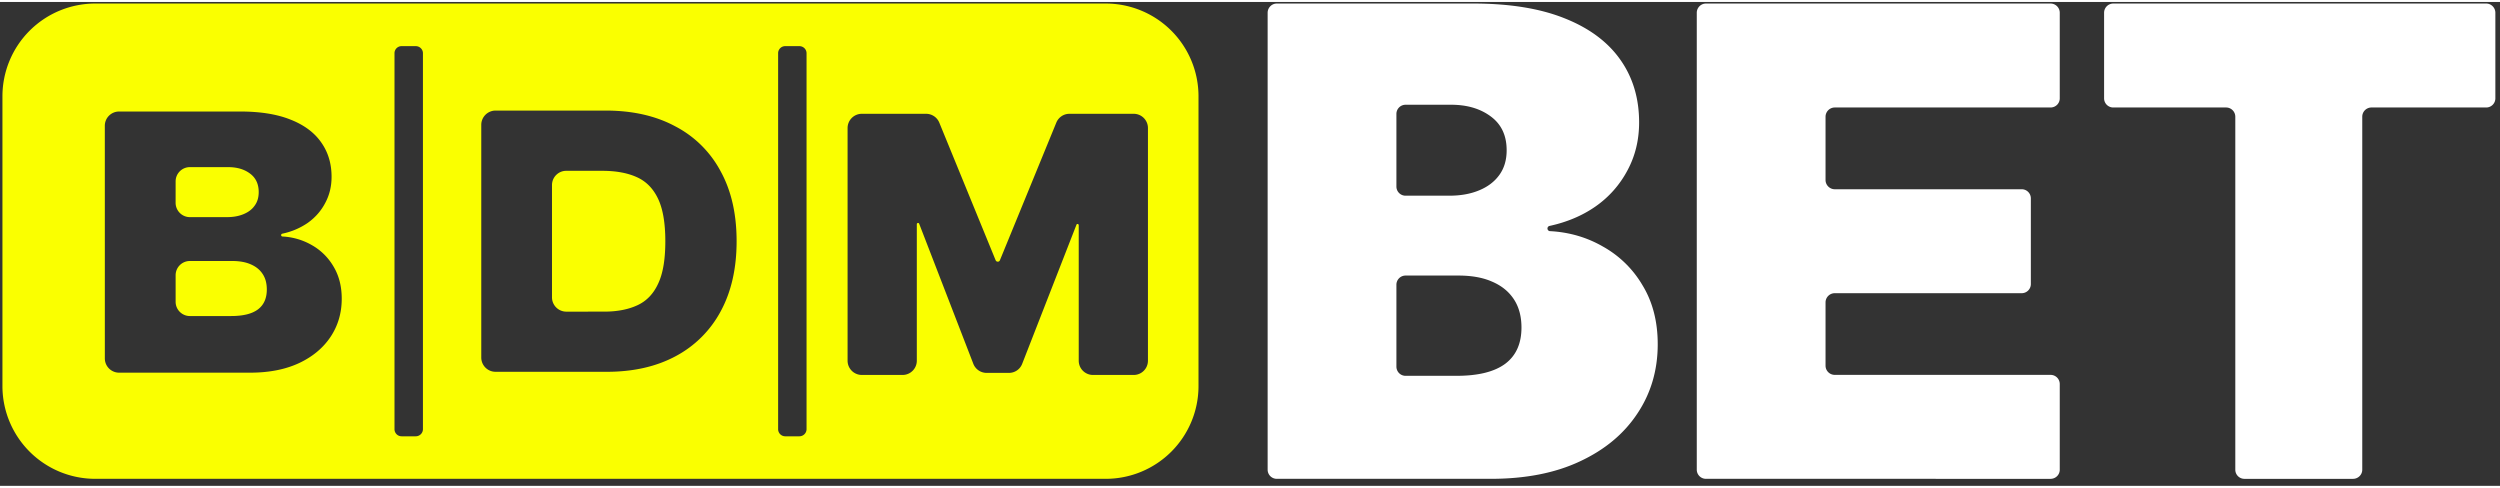
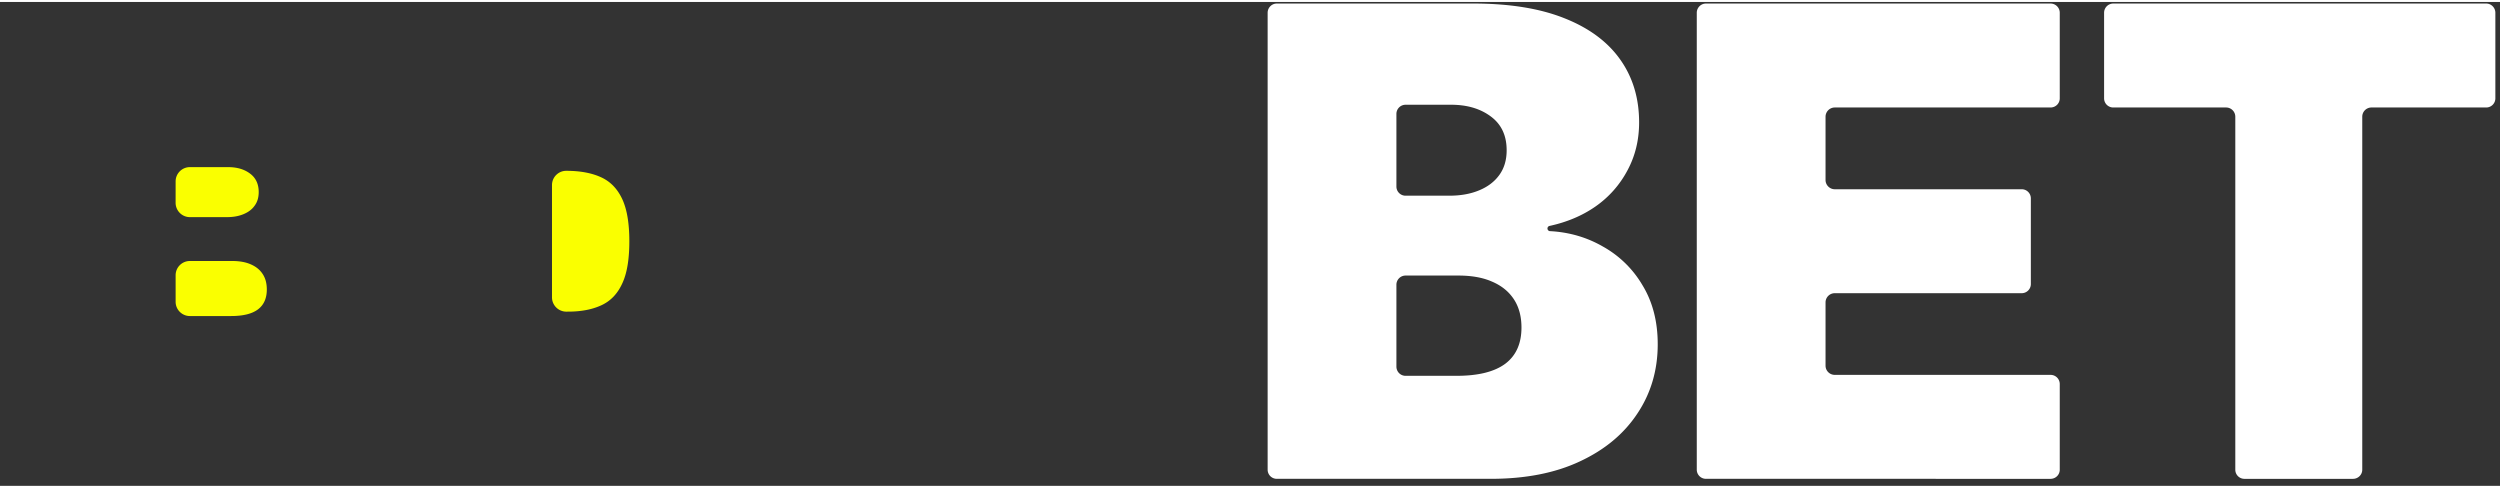
<svg xmlns="http://www.w3.org/2000/svg" width="123" height="24" viewBox="0 0 124 24">
  <rect x="0" y="0" width="124" height="24" fill="#333333" stroke="none" />
-   <path d="M28.086 15.36a.71.71 0 0 1-.707-.712V9.082c0-.39.316-.707.707-.707h1.785c.672 0 1.242.102 1.703.309.469.207.82.562 1.063 1.07.242.504.363 1.21.363 2.113s-.117 1.606-.36 2.113c-.234.504-.578.86-1.035 1.067-.449.207-.996.312-1.632.312ZM8.71 9.96c0 .392.317.712.708.712h1.848c.308 0 .578-.05.816-.149.234-.097.418-.234.547-.418.137-.183.203-.41.203-.675 0-.399-.145-.707-.43-.918-.285-.215-.648-.32-1.086-.32H9.418a.707.707 0 0 0-.707.706ZM9.418 15.578a.707.707 0 0 1-.707-.707v-1.316c0-.39.316-.707.707-.707h2.102c.355 0 .664.054.914.164.257.11.457.27.593.48.141.211.207.469.207.77 0 .433-.144.765-.441.988-.293.219-.734.328-1.324.328Zm0 0" style="stroke:none;fill-rule:nonzero;fill:#faff00;fill-opacity:1" />
-   <path d="M.121 4.684A4.602 4.602 0 0 1 4.72.078h50.129a4.602 4.602 0 0 1 4.597 4.606v14.363a4.602 4.602 0 0 1-4.597 4.605H4.718a4.602 4.602 0 0 1-4.597-4.605Zm24.457 13.66h5.52c1.312 0 2.453-.258 3.414-.774a5.407 5.407 0 0 0 2.234-2.226c.527-.969.79-2.13.79-3.477 0-1.351-.263-2.508-.794-3.472a5.332 5.332 0 0 0-2.25-2.227c-.965-.52-2.117-.781-3.445-.781h-5.469a.71.71 0 0 0-.707.71v11.536c0 .394.317.71.707.71ZM5.2 17.68c0 .39.317.707.707.707h6.496c.938 0 1.746-.157 2.426-.473.676-.316 1.2-.754 1.567-1.305.367-.55.554-1.183.554-1.89 0-.614-.137-1.145-.406-1.594a2.885 2.885 0 0 0-1.086-1.07 3.242 3.242 0 0 0-1.445-.422.07.07 0 0 1-.07-.07c0-.032.027-.063.058-.07a3.469 3.469 0 0 0 1.258-.532c.375-.266.664-.594.87-.988.212-.391.317-.825.317-1.301 0-.66-.175-1.23-.52-1.715-.34-.484-.847-.86-1.523-1.125-.668-.266-1.496-.398-2.48-.398H5.906a.707.707 0 0 0-.707.707ZM46.59 5.988a.708.708 0 0 0-.655-.441h-3.188a.707.707 0 0 0-.707.707v11.539c0 .39.316.707.707.707h2.02c.39 0 .707-.316.707-.707v-6.77c0-.035.027-.062.062-.062.024 0 .047.016.055.039l2.687 6.95c.106.269.368.448.66.448h1.106c.289 0 .55-.175.656-.449l2.692-6.898a.055.055 0 0 1 .054-.04c.032 0 .059.028.059.063v6.719c0 .39.316.707.707.707h2.02c.39 0 .706-.316.706-.707V6.253a.707.707 0 0 0-.707-.706h-3.187a.703.703 0 0 0-.652.441l-2.797 6.824a.11.11 0 0 1-.106.07.115.115 0 0 1-.105-.07ZM20.622 2.191c.195 0 .356.157.356.352v18.645c0 .195-.16.355-.356.355h-.703a.353.353 0 0 1-.352-.355V2.543a.35.35 0 0 1 .352-.352Zm19.027 0c.196 0 .356.157.356.352v18.645c0 .195-.16.355-.356.355h-.703a.353.353 0 0 1-.351-.355V2.543a.35.35 0 0 1 .351-.352Zm0 0" style="stroke:none;fill-rule:evenodd;fill:#faff00;fill-opacity:1" />
+   <path d="M28.086 15.36a.71.71 0 0 1-.707-.712V9.082c0-.39.316-.707.707-.707c.672 0 1.242.102 1.703.309.469.207.82.562 1.063 1.07.242.504.363 1.21.363 2.113s-.117 1.606-.36 2.113c-.234.504-.578.86-1.035 1.067-.449.207-.996.312-1.632.312ZM8.71 9.96c0 .392.317.712.708.712h1.848c.308 0 .578-.05.816-.149.234-.097.418-.234.547-.418.137-.183.203-.41.203-.675 0-.399-.145-.707-.43-.918-.285-.215-.648-.32-1.086-.32H9.418a.707.707 0 0 0-.707.706ZM9.418 15.578a.707.707 0 0 1-.707-.707v-1.316c0-.39.316-.707.707-.707h2.102c.355 0 .664.054.914.164.257.11.457.27.593.48.141.211.207.469.207.77 0 .433-.144.765-.441.988-.293.219-.734.328-1.324.328Zm0 0" style="stroke:none;fill-rule:nonzero;fill:#faff00;fill-opacity:1" />
  <path d="M63.328 23.652a.453.453 0 0 1-.453-.453V.535c0-.25.203-.457.453-.457h9.746c1.793 0 3.301.242 4.516.727 1.226.484 2.148 1.168 2.77 2.047.628.882.94 1.925.94 3.12 0 .868-.19 1.657-.573 2.372a5.06 5.06 0 0 1-1.586 1.797c-.653.457-1.418.78-2.286.968a.13.13 0 0 0-.101.125c0 .07.055.13.121.133.965.051 1.84.309 2.633.766a5.22 5.22 0 0 1 1.976 1.945c.493.82.739 1.785.739 2.899 0 1.289-.34 2.437-1.012 3.441-.668 1.008-1.617 1.797-2.852 2.371-1.23.578-2.703.863-4.41.863Zm5.934-5.566c0 .254.203.457.453.457h2.535c1.07 0 1.875-.2 2.41-.598.54-.406.805-1.008.805-1.797 0-.55-.125-1.02-.38-1.406-.253-.383-.612-.672-1.077-.87-.461-.204-1.016-.302-1.668-.302h-2.625a.454.454 0 0 0-.453.457Zm0-8.93c0 .25.203.453.453.453h2.168c.558 0 1.05-.086 1.48-.265.43-.176.762-.43 1-.758.246-.336.367-.75.367-1.23 0-.731-.261-1.286-.78-1.672-.52-.391-1.18-.586-1.977-.586h-2.258a.454.454 0 0 0-.453.457ZM84.617 23.652a.454.454 0 0 1-.457-.453V.535c0-.25.203-.457.457-.457h17.09c.254 0 .457.207.457.457v4.246c0 .25-.203.453-.457.453H91.004a.46.46 0 0 0-.457.457v3.141c0 .25.207.457.457.457h9.273c.25 0 .453.203.453.453v4.246a.454.454 0 0 1-.453.457h-9.273a.458.458 0 0 0-.457.457v3.137c0 .254.207.457.457.457h10.703c.254 0 .457.203.457.457V23.2c0 .25-.203.453-.457.453ZM104.82 5.234a.454.454 0 0 1-.457-.453V.535c0-.25.203-.457.457-.457h18.496c.25 0 .454.207.454.457v4.246c0 .25-.204.453-.454.453h-5.695a.457.457 0 0 0-.453.457V23.2c0 .25-.207.453-.457.453h-5.387a.453.453 0 0 1-.453-.453V5.691a.458.458 0 0 0-.457-.457Zm0 0" style="stroke:none;fill-rule:nonzero;fill:#fff;fill-opacity:1" />
</svg>